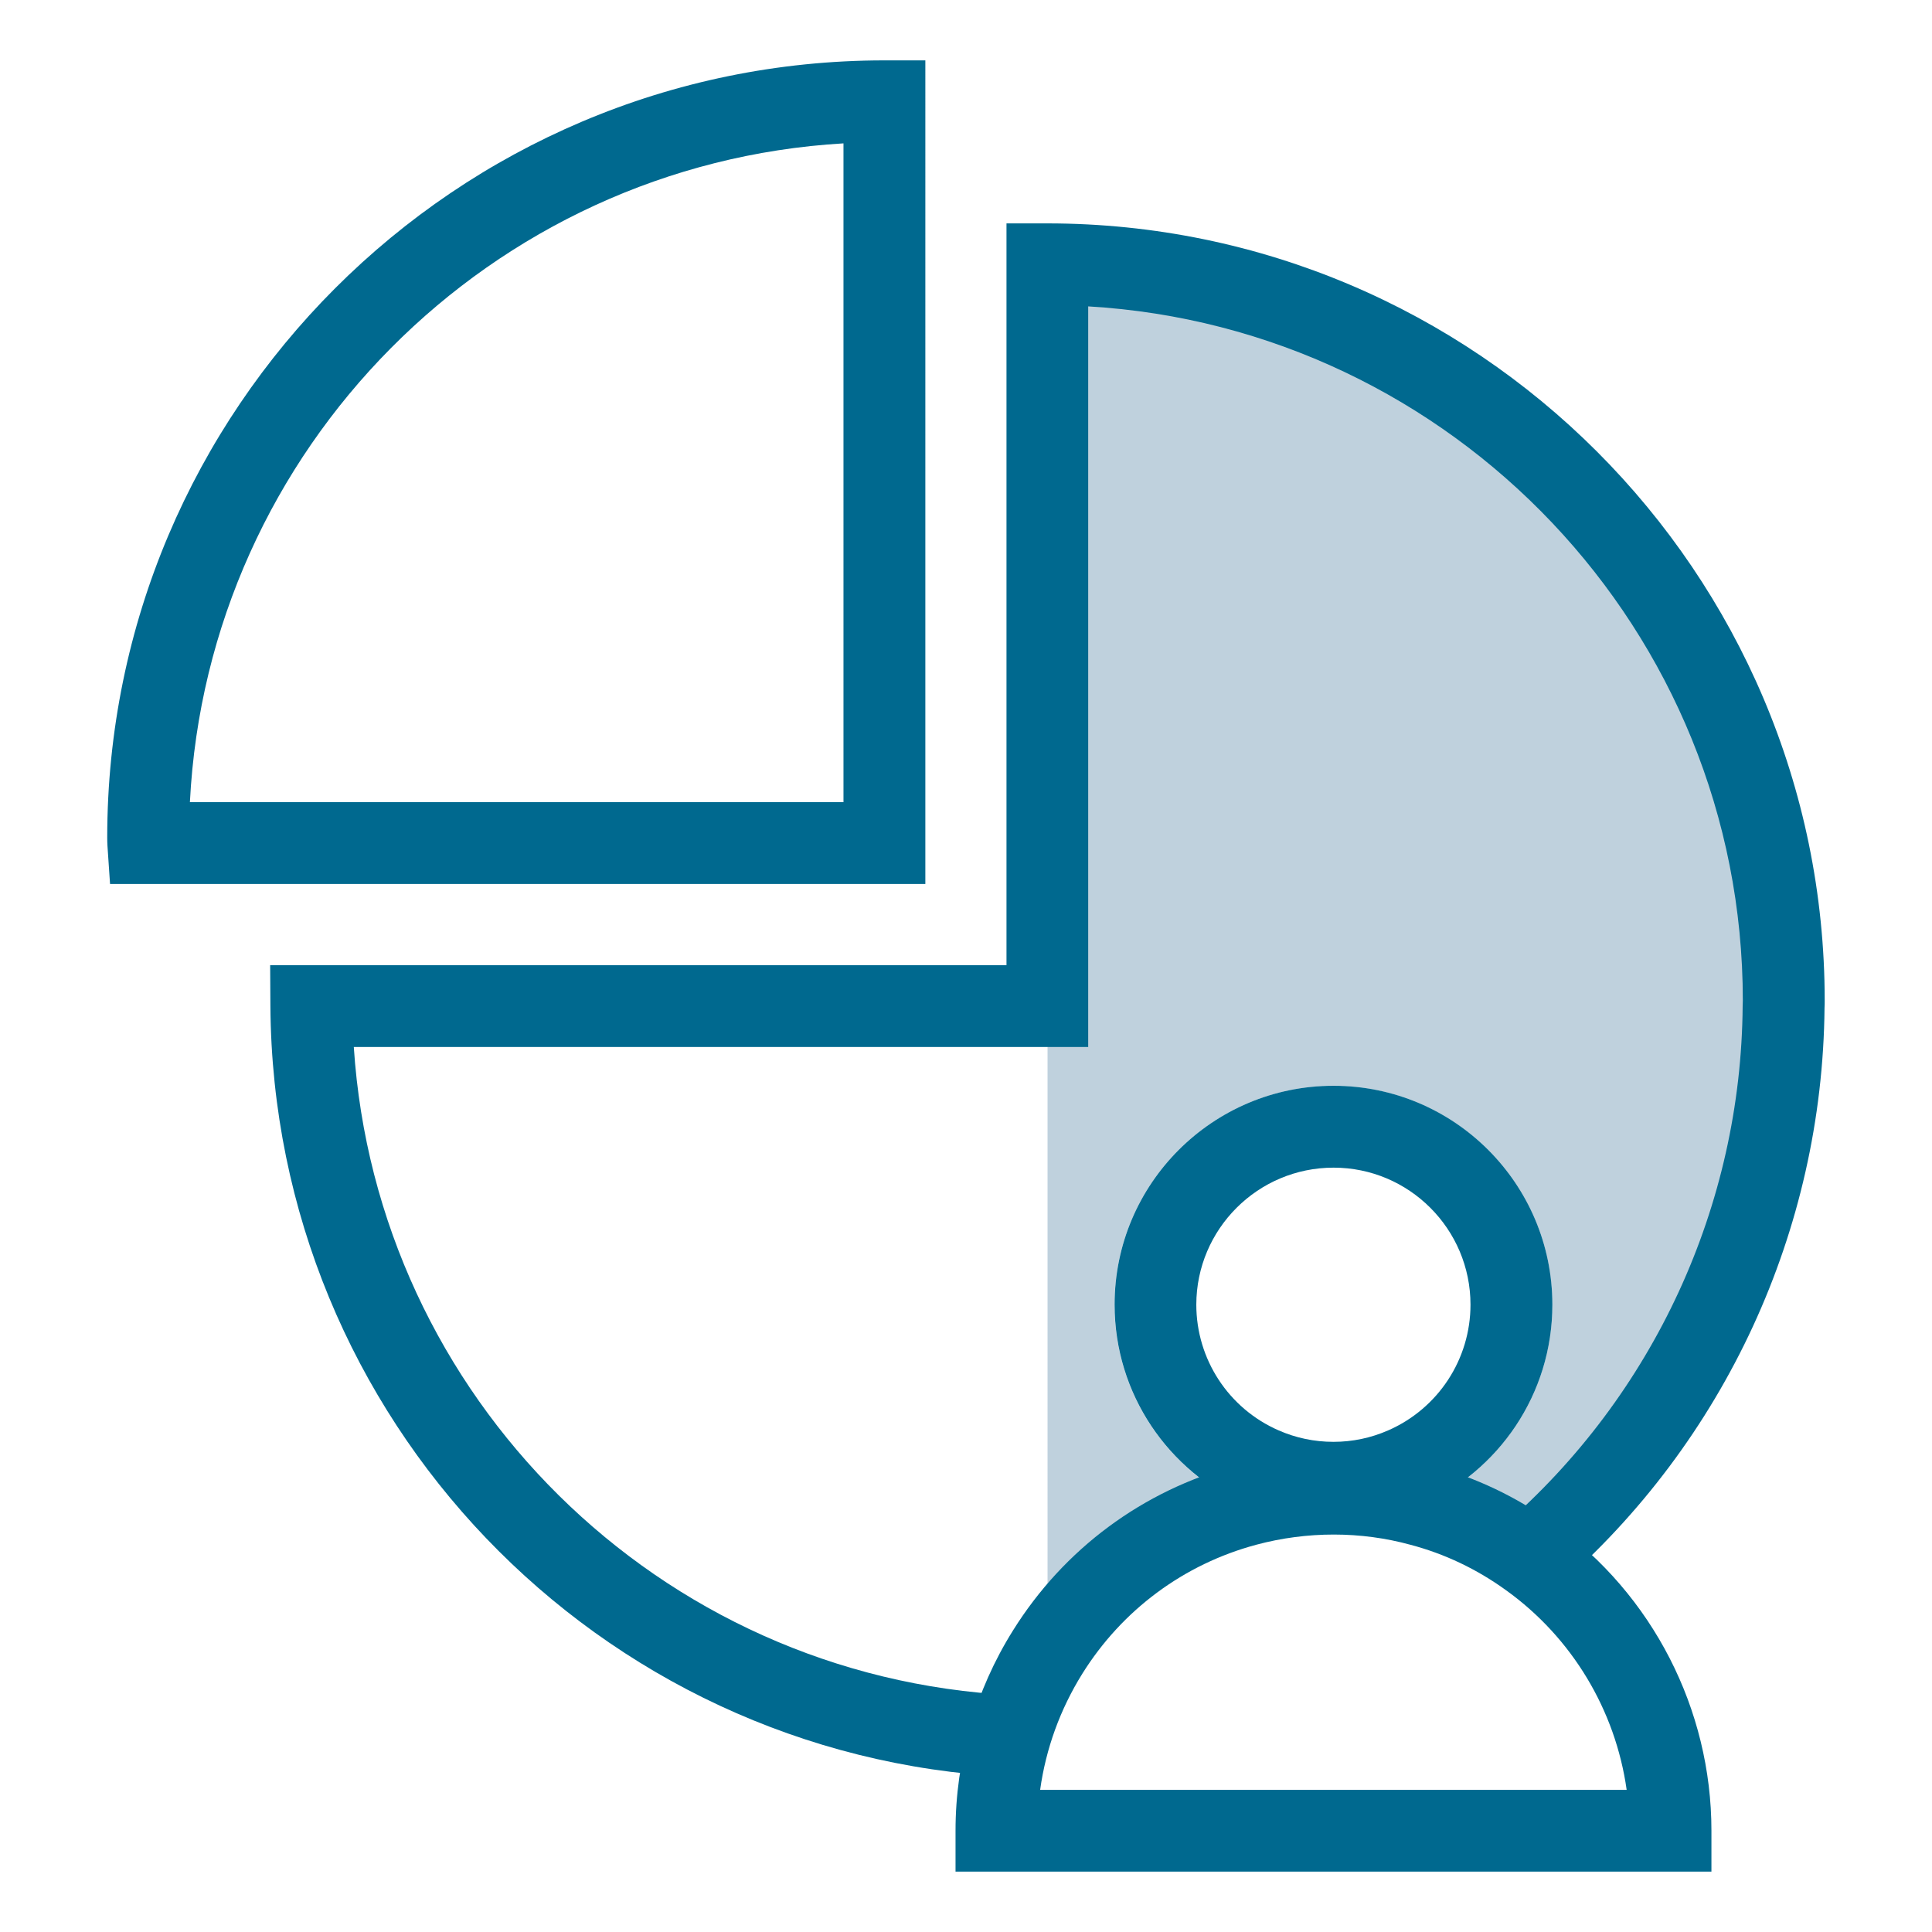
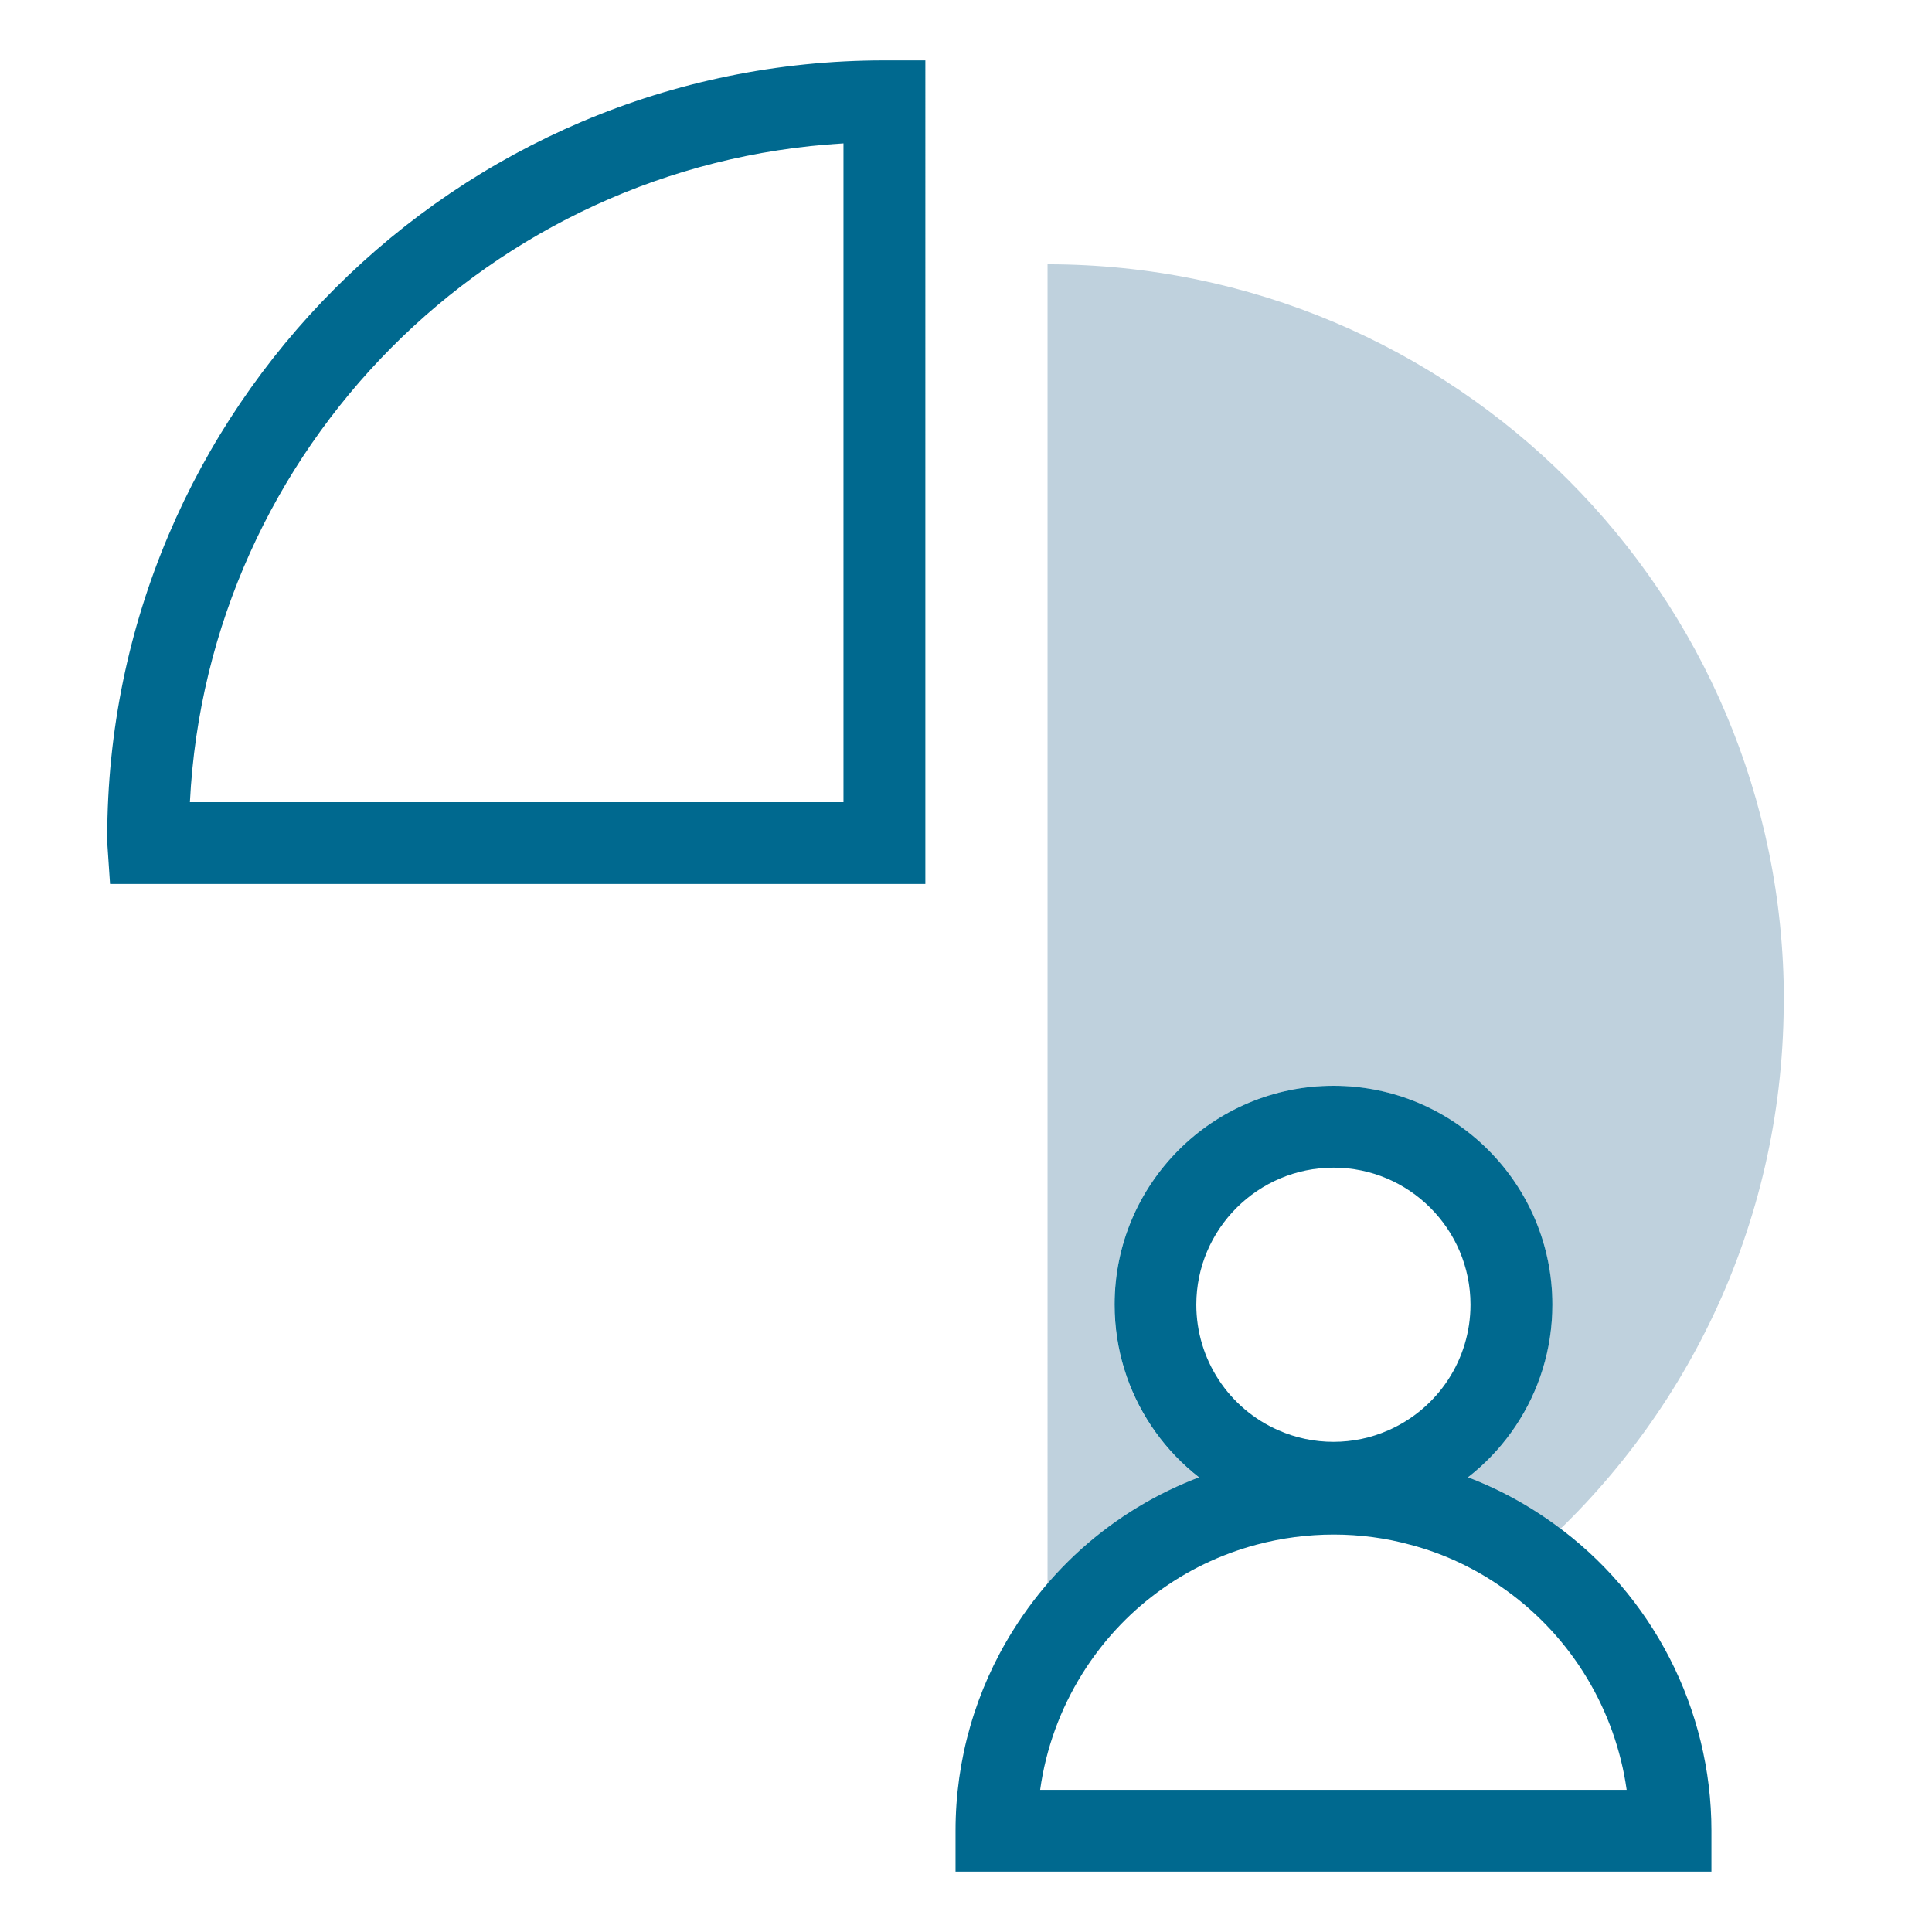
<svg xmlns="http://www.w3.org/2000/svg" version="1.1" id="Layer_1" x="0px" y="0px" viewBox="0 0 24 24" style="enable-background:new 0 0 24 24;" xml:space="preserve">
  <style type="text/css">
	.st0{fill:#BFD1DD;}
	.st1{fill:#00698F;}
	.st2{fill:#CAD7E2;}
	.st3{fill:none;stroke:#00698F;stroke-width:0.794;stroke-miterlimit:10;}
</style>
  <g>
    <path class="st0" d="M22.16,12.429c0,0.024,0,0.047-0.002,0.069c-0.02,2.732-1.238,5.18-3.153,6.843   c-0.403-0.291-0.86-0.512-1.352-0.642c0.96-0.419,1.63-1.378,1.63-2.492c0-1.5-1.218-2.718-2.718-2.718   c-1.502,0-2.72,1.218-2.72,2.718c0,1.114,0.671,2.074,1.63,2.492c-1.033,0.276-1.909,0.939-2.462,1.826V3.283   C18.066,3.285,22.16,7.377,22.16,12.429z" />
    <path class="st1" d="M11.495,10.981H1.367l-0.032-0.473c-0.002-0.035-0.003-0.068-0.003-0.103c0-5.324,4.331-9.655,9.655-9.655   h0.508V10.981z M2.359,9.965h8.119V1.781C6.096,2.037,2.58,5.574,2.359,9.965z" />
-     <path class="st1" d="M12.521,22.072c-5.103-0.254-9.127-4.458-9.162-9.571L3.356,11.99h9.147V2.775h0.508   c5.325,0.002,9.656,4.333,9.656,9.654c0,0.031,0,0.06-0.002,0.089c-0.025,2.765-1.238,5.391-3.328,7.206l-0.667-0.767   c1.874-1.628,2.96-3.983,2.978-6.463l0.002-0.065c0-4.591-3.603-8.358-8.132-8.623v9.2H4.395c0.284,4.34,3.783,7.832,8.177,8.051   L12.521,22.072z" />
    <g>
      <path class="st1" d="M21.26,23.25h-9.39v-0.508c0-0.882,0.247-1.742,0.714-2.488c0.632-1.012,1.613-1.739,2.761-2.047    c0.804-0.216,1.665-0.213,2.443,0.001c0.54,0.143,1.051,0.386,1.515,0.721c1.225,0.878,1.957,2.304,1.957,3.813V23.25z     M12.921,22.234h7.286c-0.139-0.988-0.677-1.89-1.499-2.48c-0.364-0.263-0.762-0.452-1.186-0.564    c-0.614-0.169-1.284-0.17-1.915-0.001c-0.9,0.241-1.668,0.81-2.163,1.604C13.17,21.233,12.992,21.723,12.921,22.234z" />
      <path class="st1" d="M16.566,14.505c0.938,0,1.701,0.763,1.701,1.702c0,0.678-0.401,1.29-1.023,1.562    c-0.215,0.094-0.443,0.142-0.679,0.142c-0.237,0-0.467-0.048-0.683-0.143c-0.62-0.271-1.021-0.883-1.021-1.561    C14.862,15.268,15.626,14.505,16.566,14.505 M16.566,13.488c-1.502,0-2.72,1.218-2.72,2.718c0,1.114,0.671,2.074,1.63,2.492    c0.333,0.146,0.703,0.228,1.09,0.228c0.386,0,0.754-0.081,1.088-0.228c0.96-0.419,1.63-1.378,1.63-2.492    C19.283,14.706,18.066,13.488,16.566,13.488L16.566,13.488z" />
    </g>
  </g>
</svg>